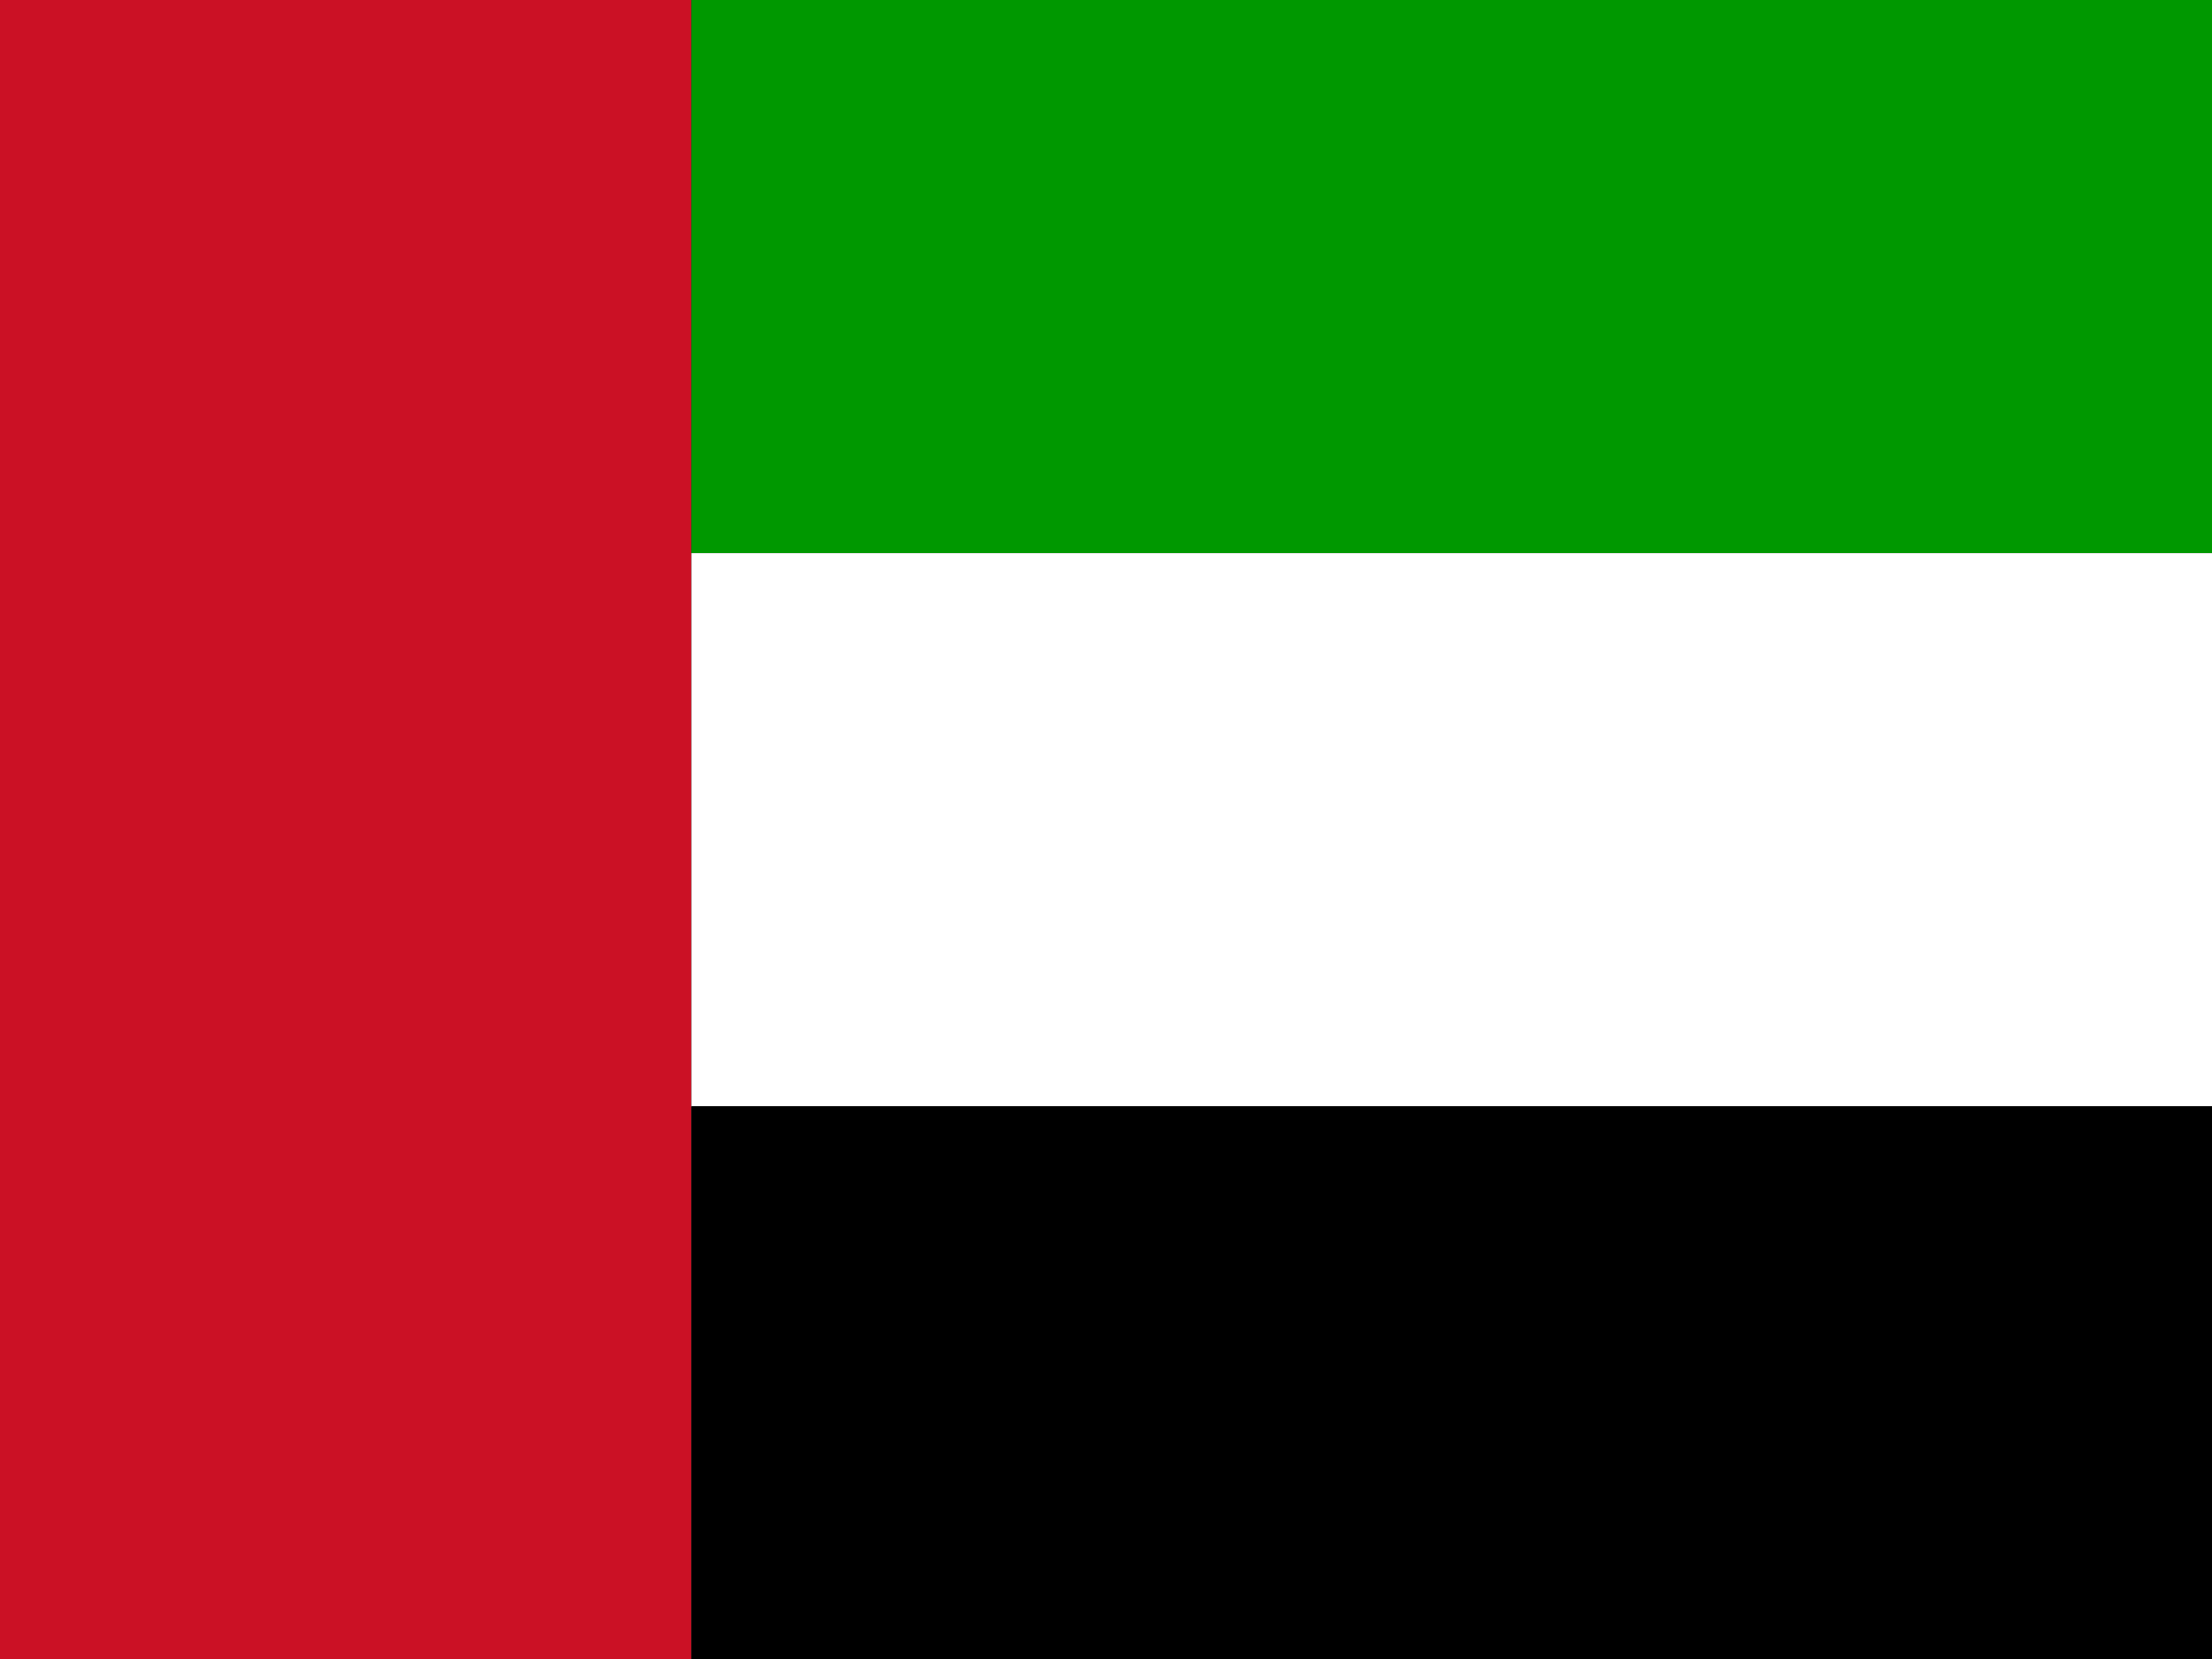
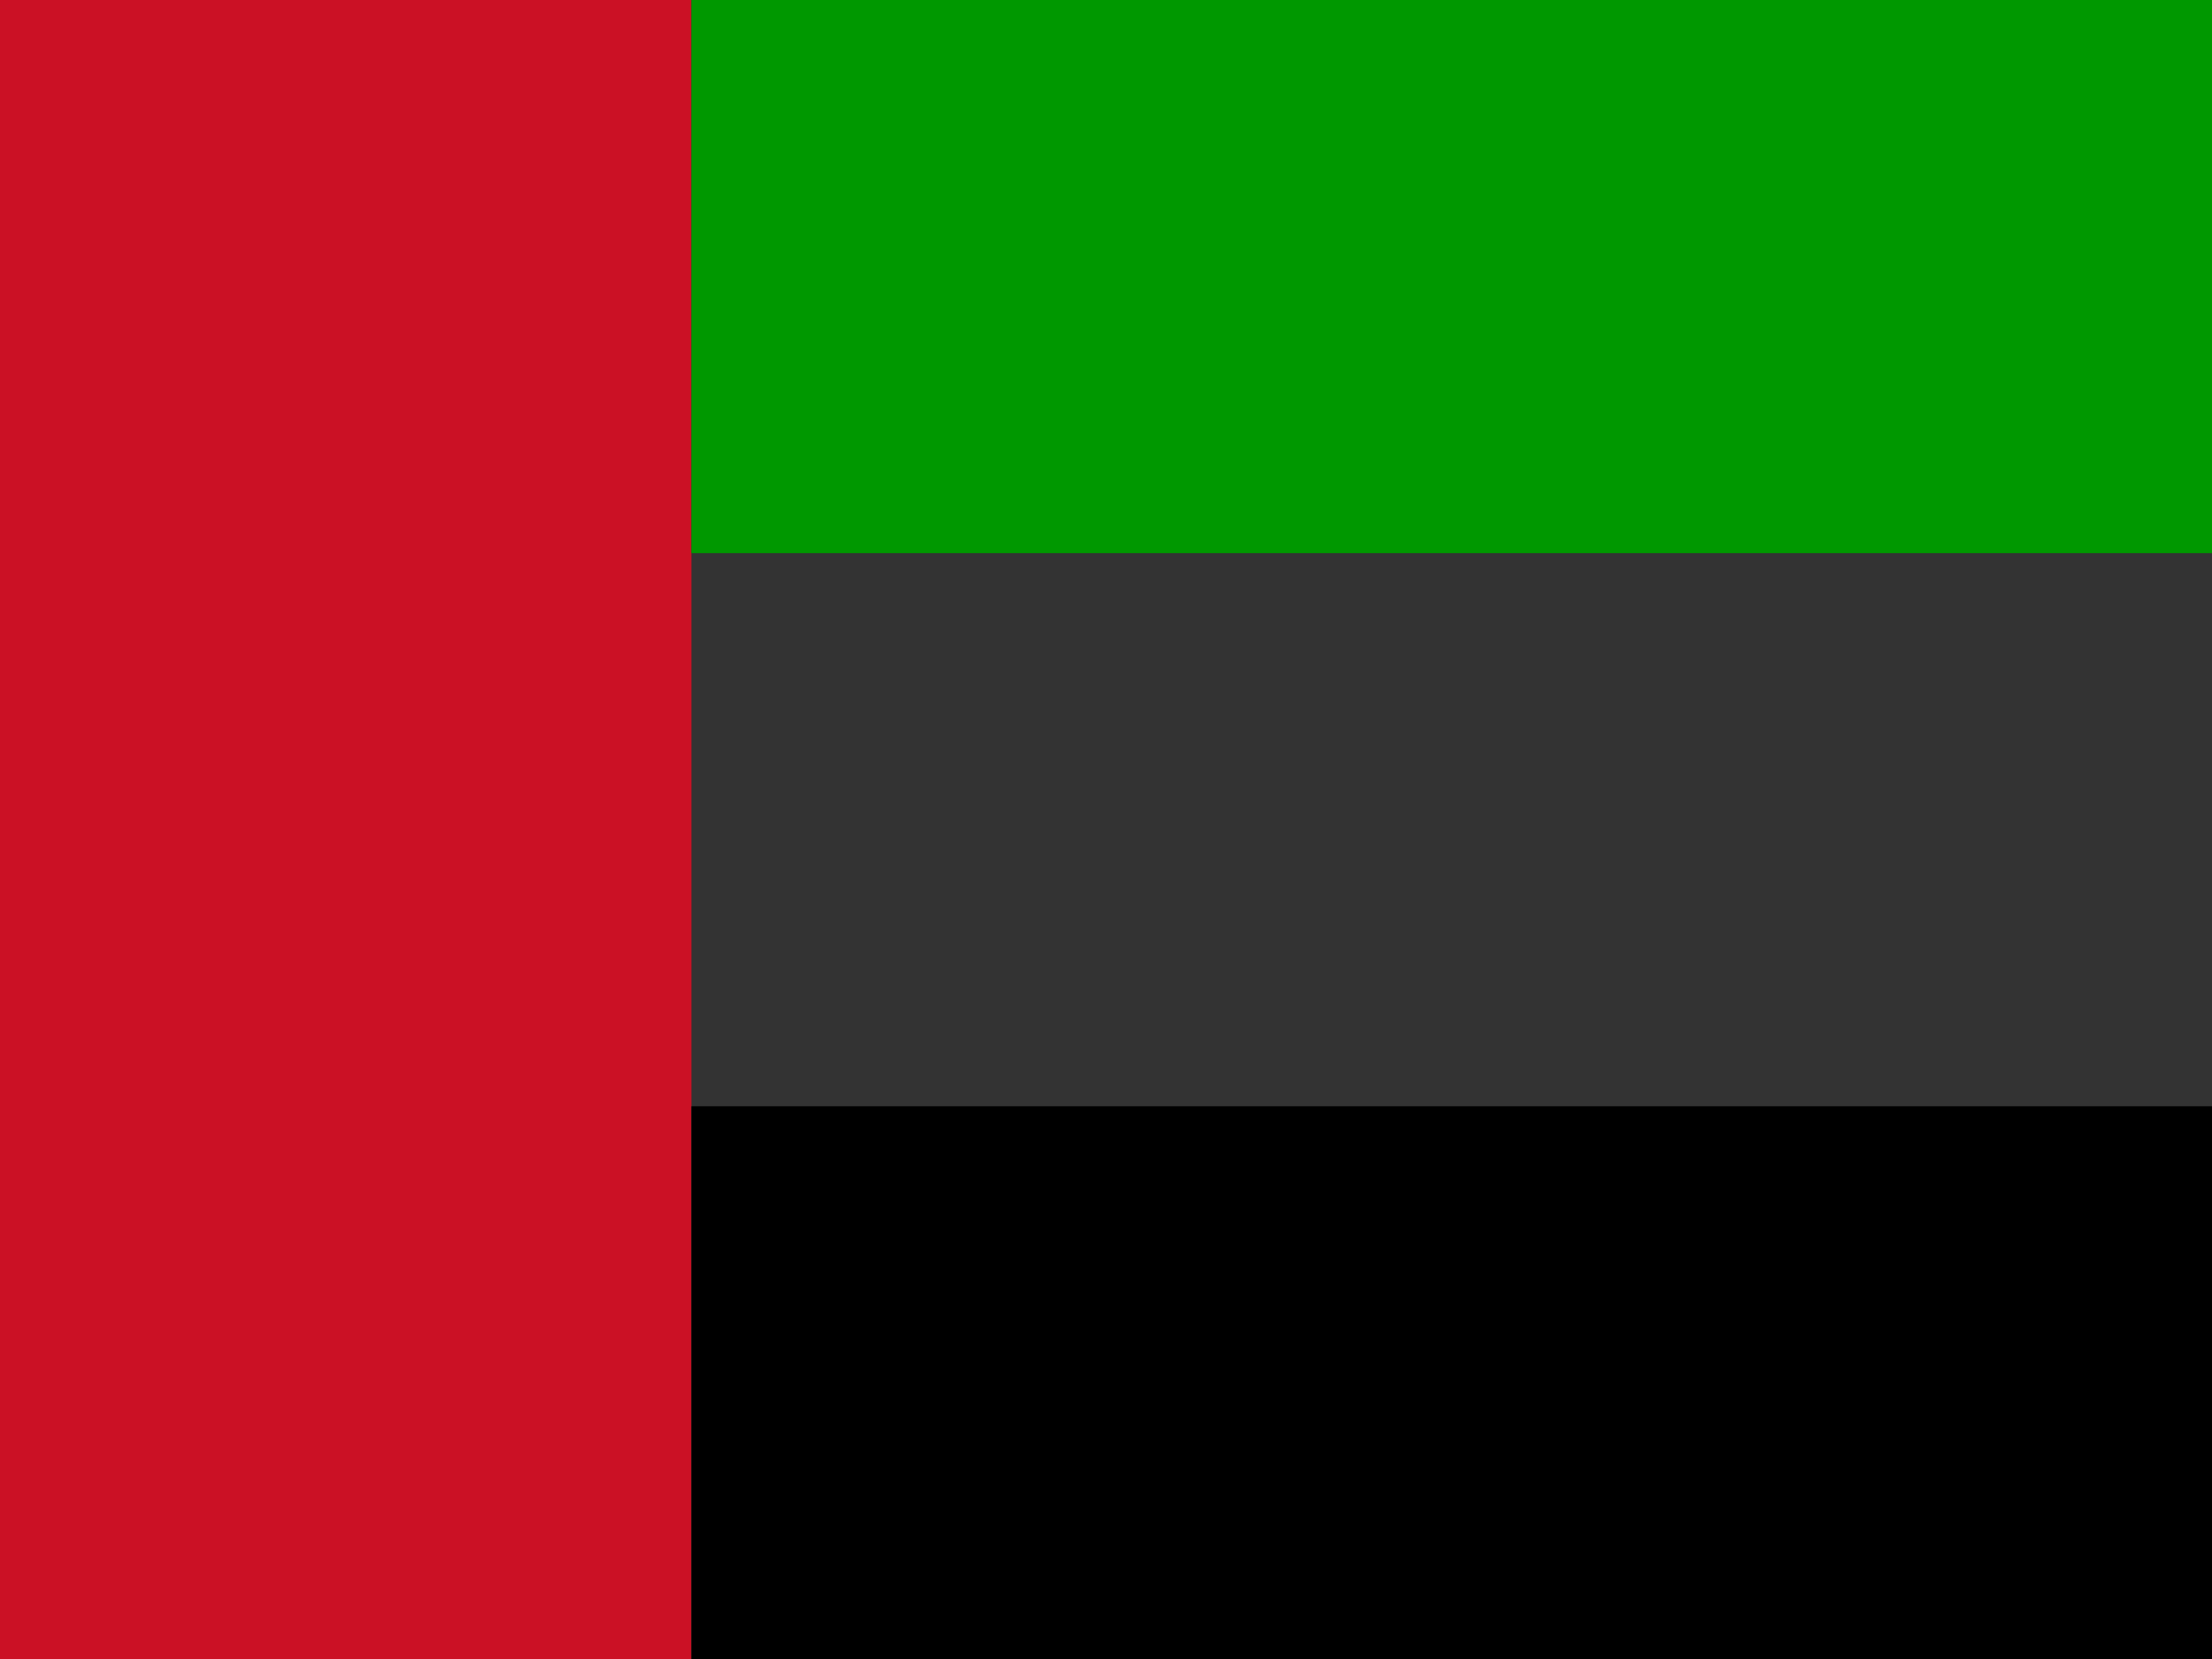
<svg xmlns="http://www.w3.org/2000/svg" t="1734336759826" class="icon" viewBox="0 0 1365 1024" version="1.1" p-id="6448" width="42.656" height="32">
  <rect x="0" y="0" width="1365" height="1024" fill="#333333" stroke="none" />
  <path d="M0 0h426.667v1024H0z" fill="#CB1125" p-id="6449" />
  <path d="M426.667 0h938.666v341.333H426.667z" fill="#009800" p-id="6450" />
-   <path d="M426.667 341.333h938.666v341.334H426.667z" fill="#FFFFFF" p-id="6451" />
  <path d="M426.667 682.667h938.666V1024H426.667z" p-id="6452" />
</svg>